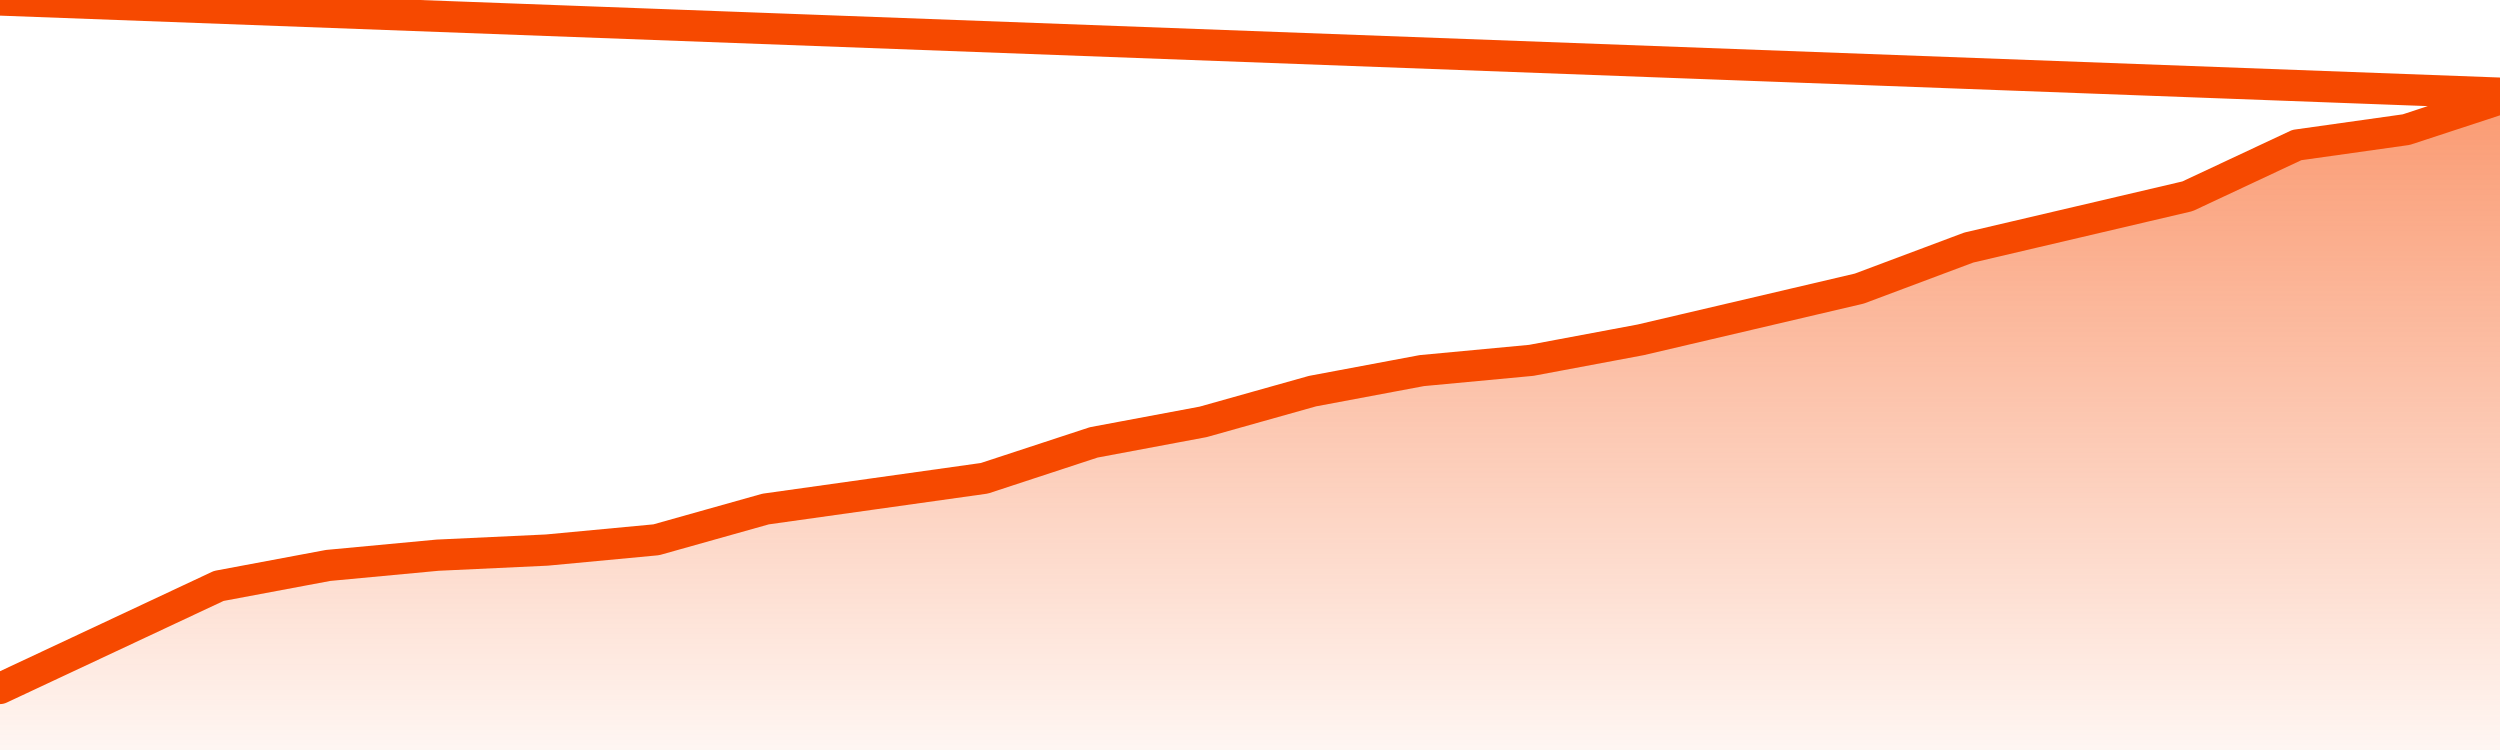
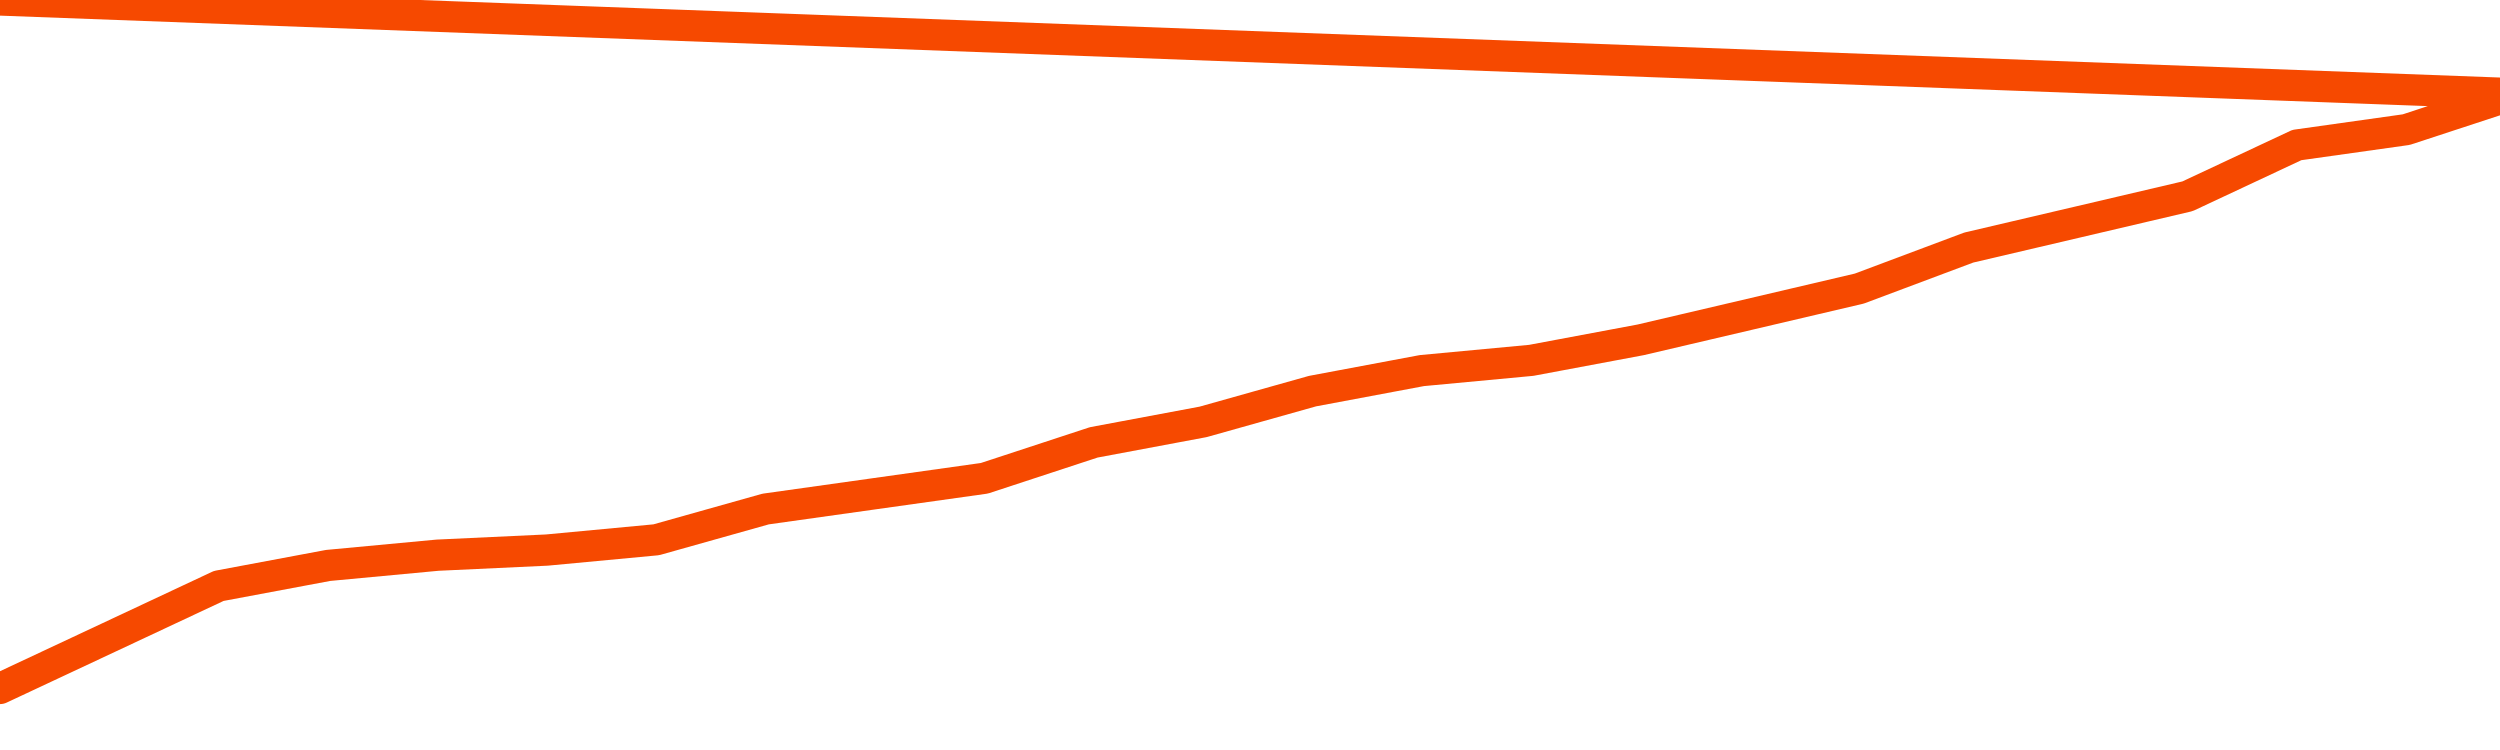
<svg xmlns="http://www.w3.org/2000/svg" version="1.1" width="80" height="24" viewBox="0 0 80 24">
  <defs>
    <linearGradient x1=".5" x2=".5" y2="1" id="gradient">
      <stop offset="0" stop-color="#F64900" />
      <stop offset="1" stop-color="#f64900" stop-opacity="0" />
    </linearGradient>
  </defs>
-   <path fill="url(#gradient)" fill-opacity="0.56" stroke="none" d="M 0,26 0.0,22.031 3.5,20.391 7.0,18.75 10.5,18.094 14.0,17.766 17.5,17.602 21.0,17.273 24.5,16.289 28.0,15.797 31.5,15.305 35.0,14.156 38.5,13.5 42.0,12.516 45.5,11.859 49.0,11.531 52.5,10.875 56.0,10.055 59.5,9.234 63.0,7.922 66.5,7.102 70.0,6.281 73.5,4.641 77.0,4.148 80.5,3.0 82,26 Z" />
  <path fill="none" stroke="#F64900" stroke-width="1" stroke-linejoin="round" stroke-linecap="round" d="M 0.0,22.031 3.5,20.391 7.0,18.75 10.5,18.094 14.0,17.766 17.5,17.602 21.0,17.273 24.5,16.289 28.0,15.797 31.5,15.305 35.0,14.156 38.5,13.5 42.0,12.516 45.5,11.859 49.0,11.531 52.5,10.875 56.0,10.055 59.5,9.234 63.0,7.922 66.5,7.102 70.0,6.281 73.5,4.641 77.0,4.148 80.5,3.0.join(' ') }" />
</svg>